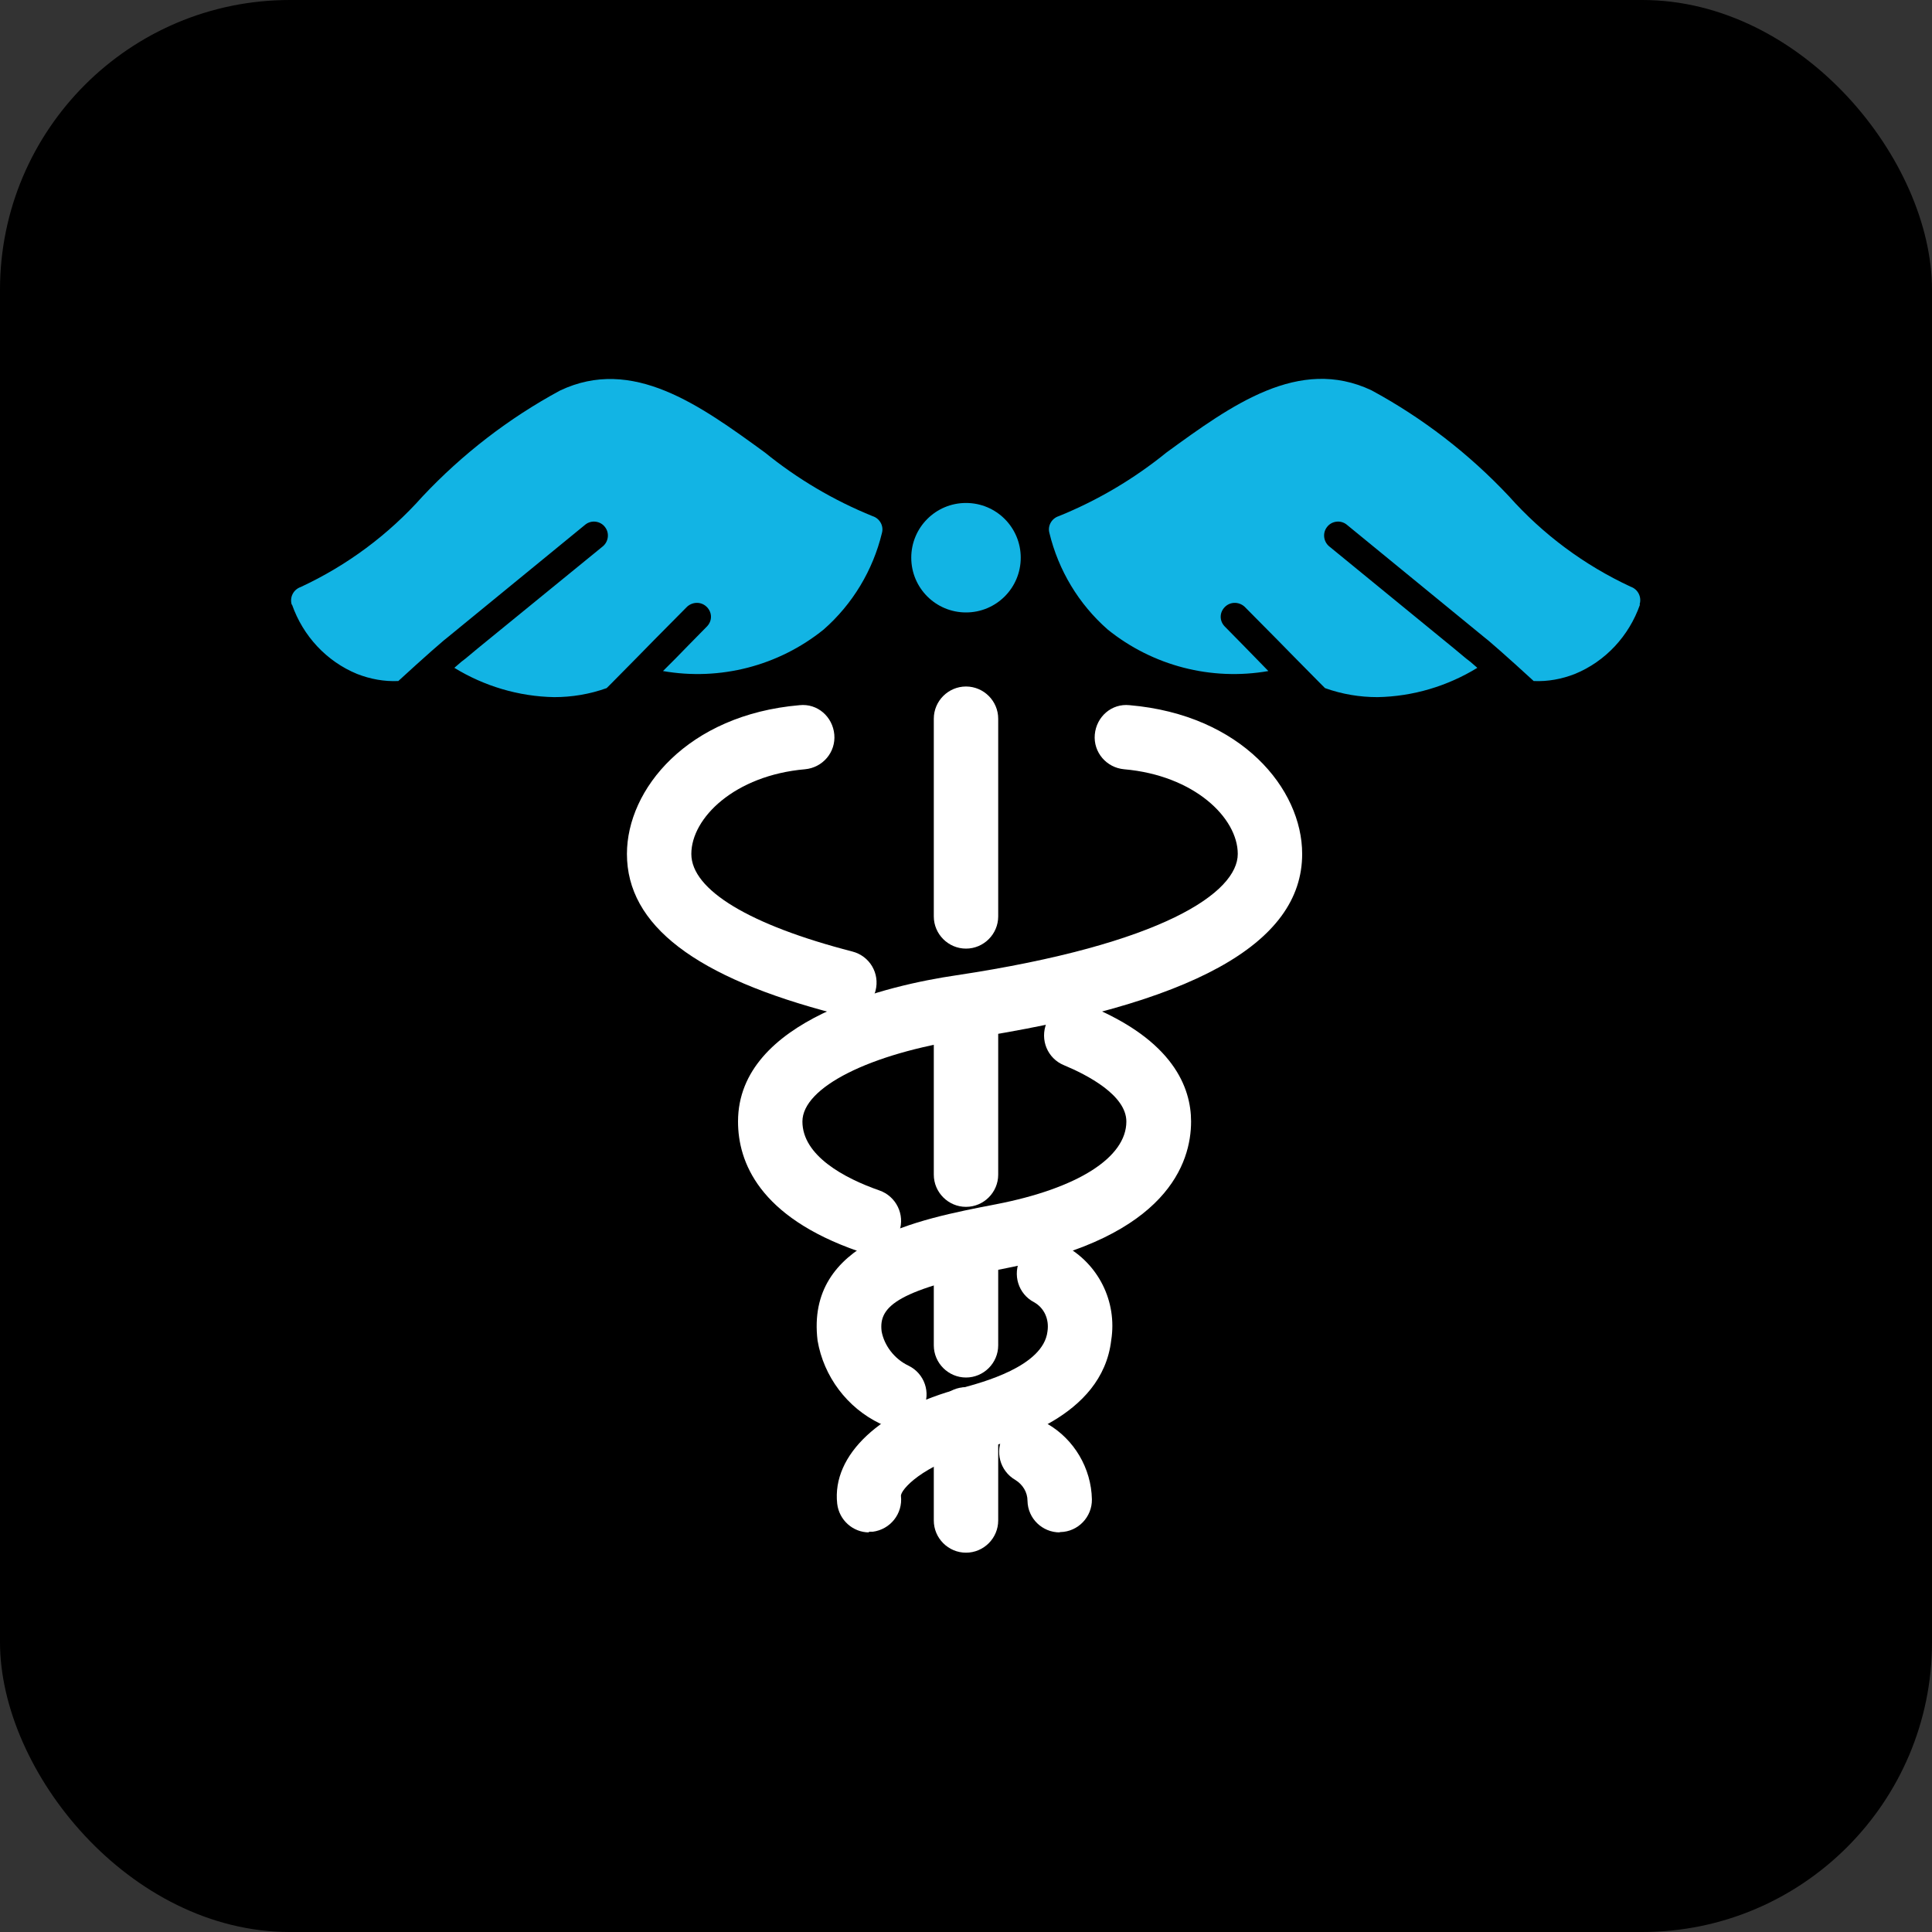
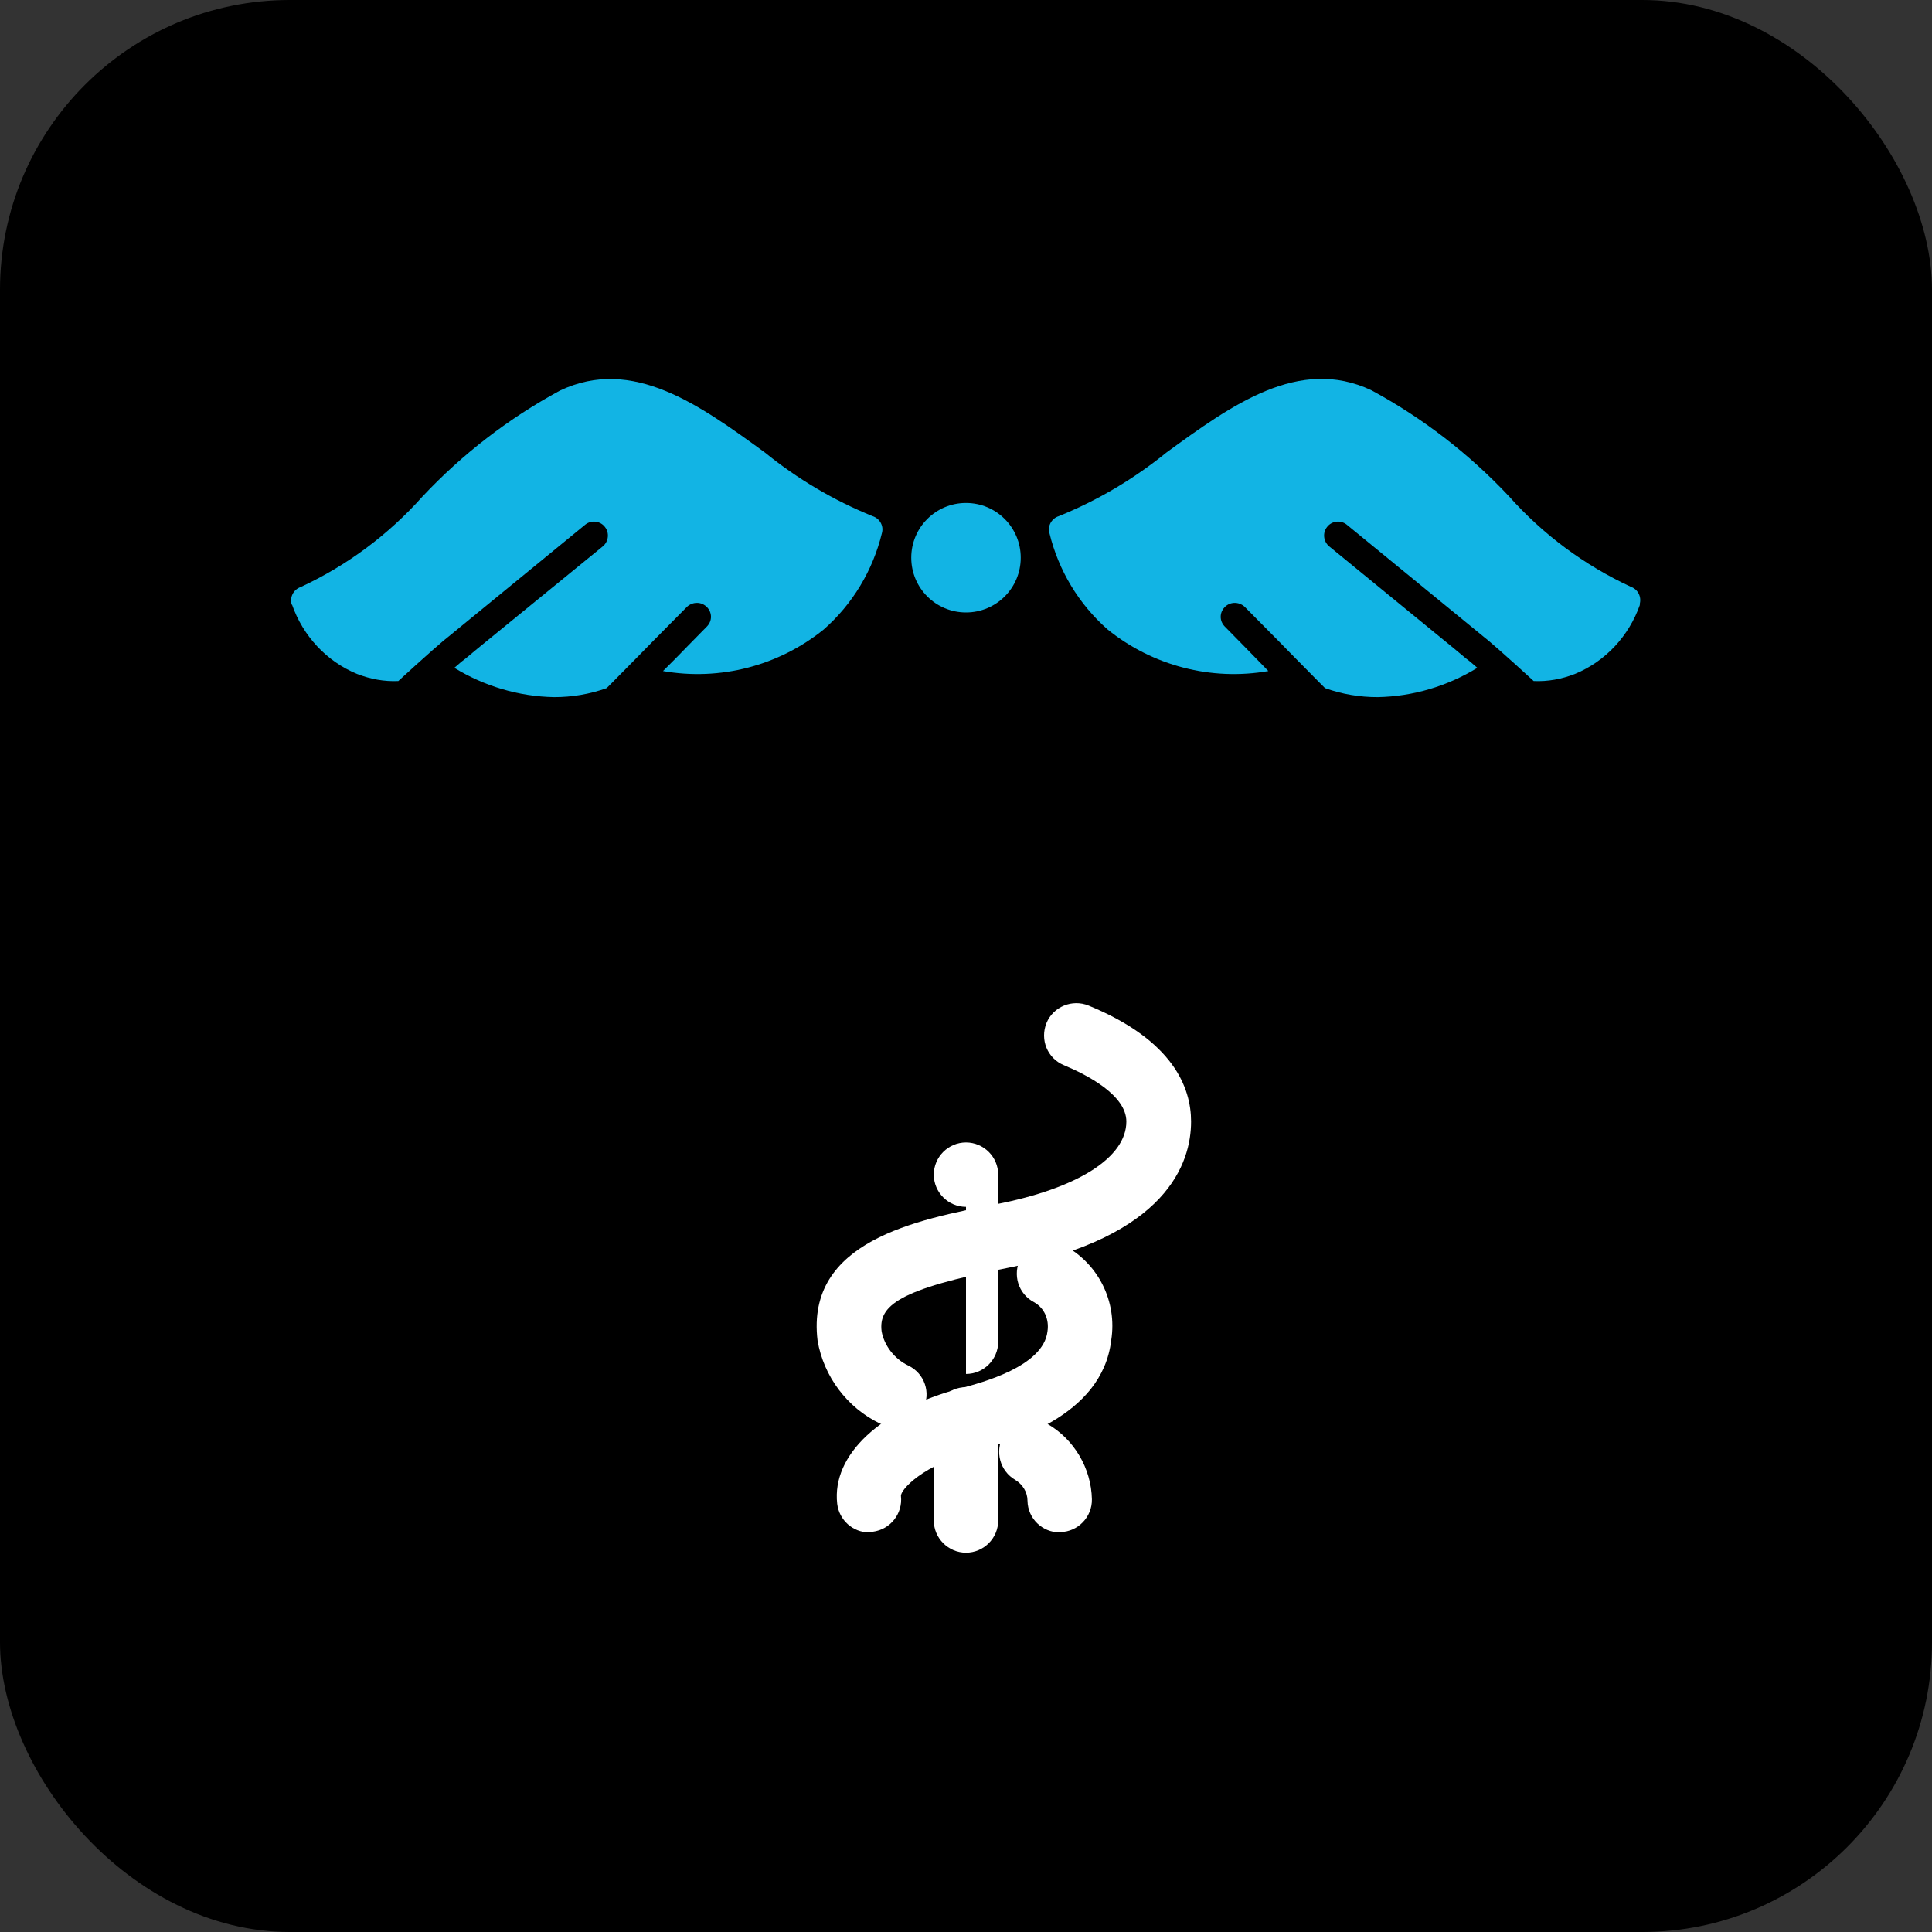
<svg xmlns="http://www.w3.org/2000/svg" id="Layer_1" viewBox="0 0 60 60">
  <rect x="0" y="0" width="60" height="60" fill="#333333" stroke="none" />
  <defs>
    <style>
      .cls-1 {
        isolation: isolate;
        opacity: 1;
      }

      .cls-2 {
        fill: #12b4e4;
      }

      .cls-3 {
        fill: #fff;
      }
    </style>
  </defs>
  <rect class="cls-1" width="60" height="60" rx="9" ry="9" />
  <g id="Group_647">
    <g id="Group_631">
      <g id="Group_632">
        <path class="cls-3" d="M26.99,47.59c-.5,0-.93-.38-.99-.89-.17-1.52,1.34-2.93,3.85-3.59.63-.17,2.55-.67,2.68-1.76.06-.39-.11-.74-.42-.91-.49-.26-.67-.86-.42-1.35.26-.49.86-.67,1.35-.42,1.07.57,1.66,1.75,1.47,2.95-.28,2.41-3.2,3.17-4.16,3.42-1.72.45-2.39,1.24-2.37,1.42.06.55-.33,1.04-.88,1.11-.04,0-.08,0-.12,0Z" />
-         <path class="cls-3" d="M26.99,38.92c-.11,0-.22-.02-.33-.06-3.09-1.07-3.74-2.78-3.74-4.03,0-3.18,4.73-4.24,6.77-4.54,6.45-.97,8.75-2.58,8.75-3.77,0-1.12-1.35-2.44-3.53-2.63-.55-.05-.96-.53-.91-1.08.05-.55.52-.97,1.08-.91,3.48.3,5.36,2.6,5.36,4.62,0,2.8-3.42,4.68-10.45,5.75-2.98.45-5.07,1.5-5.07,2.56s1.3,1.76,2.39,2.14c.52.18.8.75.62,1.27-.14.41-.53.67-.94.67Z" />
        <path class="cls-3" d="M32.91,47.59c-.54,0-.99-.43-1-.98,0-.27-.15-.51-.38-.65-.48-.28-.64-.89-.37-1.37.28-.48.89-.64,1.37-.37.83.48,1.36,1.38,1.38,2.34.01.55-.43,1.01-.98,1.02h-.02Z" />
        <path class="cls-3" d="M27.76,44.31c-.15,0-.29-.03-.43-.1-1.02-.49-1.75-1.46-1.94-2.58-.37-3.08,3.05-3.75,5.54-4.23,2.53-.49,4.05-1.45,4.05-2.57,0-.82-1.22-1.45-1.94-1.75-.51-.21-.75-.79-.54-1.31.21-.51.8-.75,1.31-.54,2.63,1.08,3.18,2.55,3.18,3.6,0,1.28-.74,3.58-5.67,4.54-3.45.67-4.04,1.19-3.94,1.98.08.43.39.85.83,1.06.5.24.71.84.46,1.34-.17.36-.53.56-.9.56Z" />
-         <path class="cls-3" d="M26.22,31.52c-.08,0-.17,0-.25-.03-4.38-1.13-6.5-2.76-6.5-4.97,0-2.01,1.88-4.32,5.36-4.62.56-.06,1.03.36,1.08.91.05.55-.36,1.03-.91,1.08-2.18.19-3.53,1.51-3.53,2.63s1.82,2.21,5,3.03c.54.14.86.68.72,1.22-.12.45-.52.75-.97.75Z" />
        <path class="cls-3" d="M30,48.22c-.55,0-1-.45-1-1v-3.14c0-.55.45-1,1-1s1,.45,1,1v3.14c0,.55-.45,1-1,1Z" />
-         <path class="cls-3" d="M30,42.78c-.55,0-1-.45-1-1v-2.97c0-.55.45-1,1-1s1,.45,1,1v2.97c0,.55-.45,1-1,1Z" />
-         <path class="cls-3" d="M30,37.48c-.55,0-1-.45-1-1v-5.19c0-.55.45-1,1-1s1,.45,1,1v5.19c0,.55-.45,1-1,1Z" />
-         <path class="cls-3" d="M30,29.46c-.55,0-1-.45-1-1v-6.14c0-.55.45-1,1-1s1,.45,1,1v6.14c0,.55-.45,1-1,1Z" />
+         <path class="cls-3" d="M30,37.48c-.55,0-1-.45-1-1c0-.55.45-1,1-1s1,.45,1,1v5.19c0,.55-.45,1-1,1Z" />
        <path id="Path_5429" class="cls-2" d="M31.7,17.32c0,.94-.76,1.7-1.7,1.7s-1.7-.76-1.7-1.7.76-1.7,1.7-1.7h0c.94,0,1.7.76,1.7,1.7" />
        <path id="Path_5430" class="cls-2" d="M50.93,18.78c-.34.97-1.07,1.76-2.02,2.15-.41.16-.84.24-1.28.22l-.56-.51c-.33-.3-.64-.57-.85-.75l-.1-.08-4.3-3.52c-.19-.15-.47-.11-.61.08-.14.18-.11.44.06.59l3.9,3.19.36.3.13.1c.07.06.14.12.22.19-.93.57-2,.89-3.1.91-.55,0-1.1-.09-1.63-.28l-.16-.16-.81-.82h0l-.49-.5-1.04-1.05c-.18-.16-.45-.16-.62.02-.16.17-.16.42,0,.59l.58.59.4.41.38.39c-1.77.31-3.59-.16-4.99-1.29-.9-.79-1.53-1.84-1.81-3-.06-.22.07-.45.29-.52,1.21-.49,2.34-1.16,3.35-1.98,2.02-1.47,4.11-2.99,6.36-1.93,1.59.86,3.03,1.97,4.27,3.29,1.06,1.19,2.34,2.14,3.78,2.81.23.08.35.32.28.55" />
        <path id="Path_5431" class="cls-2" d="M9.07,18.78c.34.97,1.07,1.76,2.02,2.15.41.16.84.24,1.28.22l.56-.51c.33-.3.64-.57.85-.75l.1-.08,4.3-3.52c.19-.15.47-.11.61.08.14.18.11.44-.06.59l-3.91,3.19-.36.3-.13.1c-.07.06-.14.12-.22.19.93.57,2,.89,3.1.91.55,0,1.1-.09,1.63-.28l.16-.16.81-.82h0l.49-.5,1.04-1.05c.18-.16.45-.16.62.02.16.17.16.42,0,.59l-.58.59-.4.41-.39.39c1.77.31,3.59-.16,4.99-1.29.9-.79,1.53-1.84,1.81-3,.06-.22-.07-.45-.29-.52-1.21-.49-2.34-1.16-3.35-1.98-2.02-1.47-4.11-2.99-6.36-1.92-1.59.86-3.03,1.97-4.27,3.29-1.06,1.19-2.34,2.14-3.78,2.81-.23.08-.35.32-.28.55" />
      </g>
    </g>
  </g>
</svg>